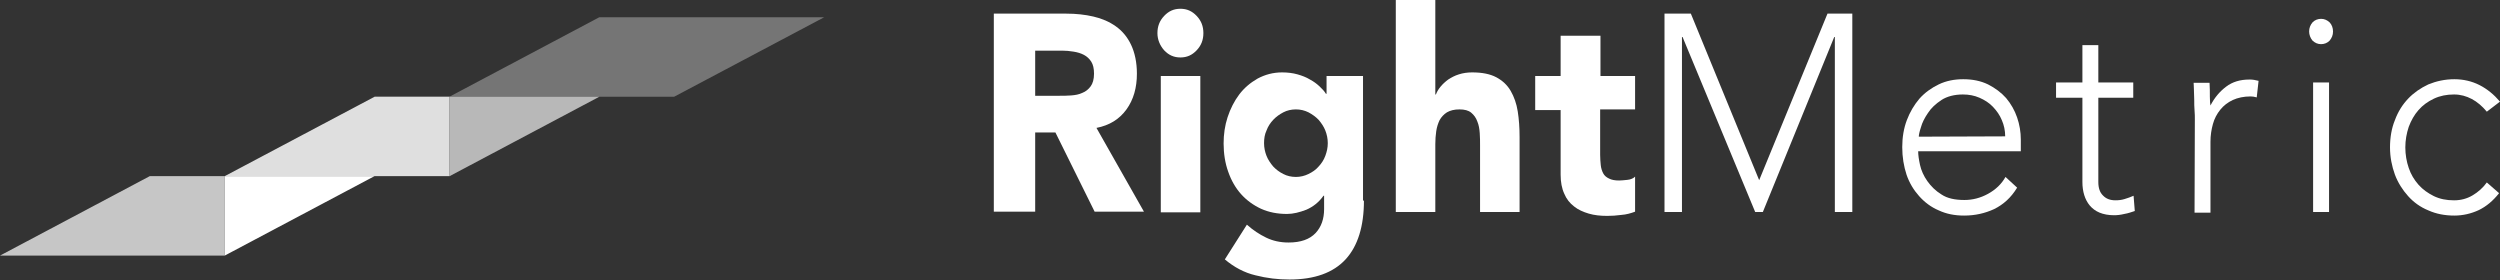
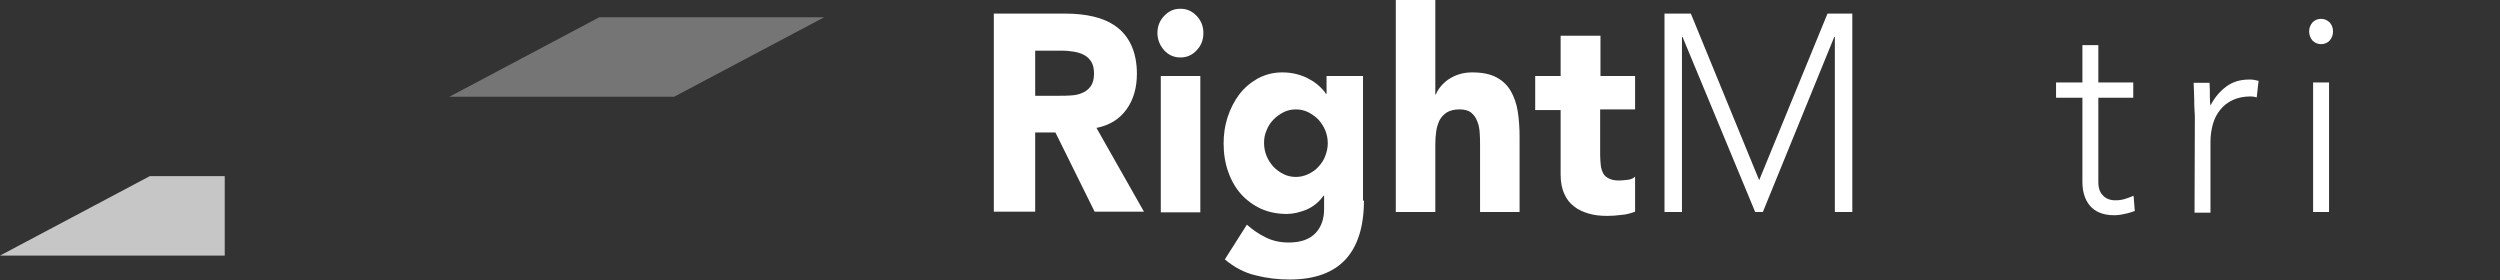
<svg xmlns="http://www.w3.org/2000/svg" width="214" height="24" viewBox="0 0 214 24" fill="none">
  <rect x="0" y="0" width="214" height="24" fill="#333333" stroke="none" />
  <g clip-path="url(#clip0_7035_2759)">
    <path d="M85.071 1.167H91.287C92.1 1.167 92.887 1.251 93.595 1.417C94.329 1.584 94.959 1.862 95.51 2.251C96.06 2.64 96.506 3.168 96.821 3.835C97.136 4.502 97.319 5.336 97.319 6.308C97.319 7.503 97.031 8.532 96.427 9.365C95.824 10.199 94.985 10.727 93.857 10.949L97.922 18.119H93.7L90.343 11.338H88.612V18.119H85.071V1.167ZM88.612 8.198H90.684C90.999 8.198 91.34 8.198 91.68 8.17C92.047 8.143 92.362 8.087 92.651 7.948C92.939 7.837 93.175 7.642 93.359 7.392C93.543 7.142 93.648 6.781 93.648 6.308C93.648 5.864 93.569 5.53 93.412 5.28C93.254 5.03 93.045 4.835 92.782 4.697C92.52 4.558 92.232 4.474 91.89 4.419C91.549 4.363 91.235 4.335 90.92 4.335H88.612V8.198Z" fill="white" />
    <path d="M99.076 2.834C99.076 2.251 99.26 1.778 99.653 1.361C100.046 0.945 100.492 0.75 101.043 0.75C101.594 0.75 102.039 0.945 102.433 1.361C102.827 1.778 103.01 2.251 103.01 2.834C103.01 3.418 102.827 3.89 102.433 4.307C102.039 4.724 101.594 4.918 101.043 4.918C100.492 4.918 100.046 4.724 99.653 4.307C99.286 3.89 99.076 3.39 99.076 2.834ZM99.364 6.503H102.748V18.174H99.364V6.503Z" fill="white" />
    <path d="M116.753 17.174C116.753 19.37 116.228 21.065 115.18 22.204C114.13 23.344 112.53 23.927 110.38 23.927C109.409 23.927 108.439 23.816 107.469 23.566C106.524 23.344 105.633 22.871 104.846 22.204L106.734 19.231C107.259 19.703 107.81 20.064 108.386 20.342C108.963 20.62 109.593 20.759 110.301 20.759C111.35 20.759 112.111 20.481 112.609 19.953C113.108 19.425 113.343 18.73 113.343 17.897V16.757H113.291C112.897 17.313 112.399 17.702 111.822 17.952C111.246 18.175 110.694 18.314 110.17 18.314C109.357 18.314 108.623 18.175 107.941 17.869C107.285 17.563 106.708 17.146 106.236 16.618C105.764 16.09 105.396 15.451 105.135 14.701C104.872 13.978 104.741 13.145 104.741 12.283C104.741 11.505 104.846 10.755 105.082 10.032C105.318 9.31 105.659 8.643 106.078 8.087C106.499 7.531 107.023 7.086 107.652 6.725C108.282 6.392 108.963 6.197 109.751 6.197C110.222 6.197 110.668 6.253 111.062 6.364C111.455 6.475 111.822 6.614 112.137 6.809C112.451 6.975 112.714 7.17 112.95 7.392C113.186 7.614 113.37 7.809 113.5 8.031H113.553V6.503H116.674V17.174H116.753ZM108.203 12.255C108.203 12.644 108.282 13.006 108.413 13.339C108.544 13.673 108.754 13.978 108.99 14.256C109.226 14.506 109.514 14.729 109.855 14.895C110.17 15.062 110.537 15.146 110.931 15.146C111.298 15.146 111.665 15.062 112.005 14.895C112.347 14.729 112.635 14.534 112.872 14.256C113.108 14.006 113.317 13.7 113.448 13.339C113.579 12.978 113.658 12.644 113.658 12.255C113.658 11.866 113.579 11.505 113.448 11.172C113.317 10.838 113.108 10.532 112.872 10.255C112.635 10.004 112.32 9.782 112.005 9.615C111.665 9.449 111.324 9.365 110.931 9.365C110.537 9.365 110.17 9.449 109.855 9.615C109.541 9.782 109.252 9.977 108.99 10.255C108.754 10.505 108.544 10.81 108.413 11.172C108.256 11.505 108.203 11.866 108.203 12.255Z" fill="white" />
    <path d="M122.863 0.028V8.087H122.916C122.995 7.865 123.126 7.642 123.309 7.42C123.493 7.198 123.703 7.003 123.965 6.809C124.227 6.642 124.516 6.475 124.883 6.364C125.224 6.253 125.617 6.197 126.011 6.197C126.876 6.197 127.558 6.336 128.083 6.614C128.607 6.892 129.026 7.281 129.315 7.781C129.604 8.281 129.814 8.865 129.918 9.532C130.023 10.199 130.076 10.921 130.076 11.727V18.147H126.693V12.45C126.693 12.116 126.693 11.755 126.666 11.394C126.64 11.033 126.588 10.699 126.457 10.393C126.351 10.088 126.168 9.838 125.932 9.643C125.696 9.449 125.355 9.365 124.935 9.365C124.489 9.365 124.149 9.449 123.86 9.615C123.598 9.782 123.388 10.004 123.23 10.282C123.099 10.56 122.995 10.866 122.942 11.227C122.89 11.588 122.863 11.95 122.863 12.339V18.147H119.48V0H122.863V0.028Z" fill="white" />
    <path d="M139.963 9.365H136.973V13.256C136.973 13.589 137 13.867 137.026 14.145C137.052 14.395 137.131 14.645 137.236 14.84C137.34 15.034 137.498 15.173 137.734 15.284C137.944 15.396 138.232 15.451 138.599 15.451C138.783 15.451 139.019 15.423 139.308 15.396C139.596 15.368 139.832 15.257 139.963 15.118V18.119C139.596 18.258 139.202 18.369 138.783 18.397C138.363 18.453 137.97 18.48 137.576 18.48C137 18.48 136.475 18.425 136.003 18.286C135.531 18.147 135.085 17.952 134.744 17.674C134.377 17.396 134.088 17.035 133.905 16.59C133.695 16.146 133.59 15.59 133.59 14.951V9.421H131.413V6.503H133.59V3.057H137V6.503H139.963V9.365Z" fill="white" />
    <path d="M142.507 1.167H144.737L150.585 15.424L156.433 1.167H158.558V18.147H157.063V3.168H157.01L150.9 18.147H150.244L144.028 3.168H143.976V18.147H142.481V1.167H142.507Z" fill="white" />
-     <path d="M172.667 16.063C172.143 16.924 171.487 17.508 170.7 17.897C169.914 18.259 169.074 18.453 168.13 18.453C167.317 18.453 166.609 18.314 165.953 18.008C165.298 17.73 164.747 17.314 164.275 16.786C163.803 16.258 163.436 15.646 163.199 14.951C162.963 14.229 162.832 13.451 162.832 12.589C162.832 11.756 162.963 10.977 163.226 10.283C163.488 9.588 163.855 8.977 164.301 8.449C164.773 7.921 165.323 7.532 165.953 7.226C166.583 6.92 167.291 6.781 168.052 6.781C168.838 6.781 169.546 6.92 170.176 7.226C170.779 7.532 171.304 7.921 171.723 8.393C172.143 8.893 172.457 9.449 172.667 10.06C172.877 10.672 172.982 11.311 172.982 11.95V12.951H164.196C164.196 13.256 164.249 13.645 164.353 14.118C164.458 14.59 164.668 15.063 164.983 15.507C165.298 15.952 165.691 16.341 166.19 16.647C166.688 16.98 167.343 17.119 168.156 17.119C168.838 17.119 169.52 16.952 170.176 16.591C170.831 16.23 171.33 15.757 171.671 15.146L172.667 16.063ZM171.644 11.672C171.644 11.172 171.54 10.7 171.356 10.283C171.173 9.838 170.91 9.477 170.595 9.143C170.281 8.81 169.887 8.56 169.441 8.365C168.996 8.171 168.523 8.087 168.025 8.087C167.291 8.087 166.661 8.254 166.19 8.56C165.691 8.893 165.298 9.255 165.035 9.671C164.747 10.088 164.537 10.505 164.432 10.894C164.301 11.283 164.249 11.561 164.249 11.7L171.644 11.672Z" fill="white" />
    <path d="M182.607 8.364H179.617V15.59C179.617 16.09 179.749 16.479 180.011 16.729C180.273 17.007 180.614 17.146 181.086 17.146C181.348 17.146 181.61 17.118 181.873 17.035C182.135 16.951 182.398 16.868 182.634 16.757L182.738 18.063C182.476 18.146 182.188 18.258 181.846 18.313C181.506 18.396 181.218 18.424 180.955 18.424C180.483 18.424 180.063 18.341 179.723 18.202C179.381 18.063 179.093 17.841 178.883 17.59C178.673 17.34 178.516 17.035 178.411 16.701C178.306 16.368 178.254 15.979 178.254 15.59V8.364H175.998V7.058H178.254V3.862H179.617V7.058H182.607V8.364Z" fill="white" />
    <path d="M187.879 10.199C187.879 10.004 187.879 9.727 187.853 9.449C187.826 9.143 187.826 8.865 187.826 8.559C187.826 8.254 187.8 7.976 187.8 7.698C187.8 7.42 187.774 7.225 187.774 7.086H189.138C189.164 7.503 189.164 7.892 189.164 8.281C189.164 8.671 189.19 8.921 189.216 9.032C189.557 8.365 190.003 7.837 190.554 7.42C191.104 7.003 191.76 6.809 192.547 6.809C192.678 6.809 192.809 6.809 192.94 6.836C193.072 6.864 193.203 6.892 193.334 6.92L193.176 8.337C192.993 8.281 192.809 8.254 192.652 8.254C192.075 8.254 191.55 8.365 191.131 8.559C190.711 8.754 190.344 9.032 190.055 9.393C189.767 9.754 189.557 10.143 189.426 10.616C189.295 11.088 189.216 11.588 189.216 12.144V18.203H187.853L187.879 10.199Z" fill="white" />
    <path d="M197.661 2.696C197.661 2.39 197.766 2.14 197.949 1.918C198.134 1.723 198.395 1.612 198.684 1.612C198.972 1.612 199.208 1.723 199.418 1.918C199.602 2.113 199.707 2.39 199.707 2.696C199.707 3.002 199.602 3.252 199.418 3.474C199.235 3.669 198.972 3.78 198.684 3.78C198.395 3.78 198.159 3.669 197.949 3.474C197.766 3.252 197.661 2.974 197.661 2.696ZM198.002 7.059H199.366V18.147H198.002V7.059Z" fill="white" />
-     <path d="M213.922 16.535C213.397 17.202 212.82 17.675 212.191 17.981C211.535 18.286 210.827 18.453 210.093 18.453C209.28 18.453 208.546 18.314 207.864 18.008C207.182 17.73 206.605 17.314 206.133 16.786C205.66 16.258 205.267 15.646 205.005 14.951C204.743 14.229 204.585 13.451 204.585 12.617C204.585 11.783 204.716 10.977 205.005 10.283C205.267 9.56 205.66 8.949 206.133 8.449C206.605 7.948 207.208 7.532 207.864 7.226C208.546 6.948 209.28 6.781 210.093 6.781C210.853 6.781 211.588 6.948 212.244 7.281C212.899 7.615 213.476 8.087 214 8.699L212.872 9.56C212.48 9.088 212.059 8.727 211.588 8.476C211.116 8.226 210.618 8.087 210.066 8.087C209.437 8.087 208.86 8.199 208.335 8.449C207.811 8.699 207.391 9.004 207.024 9.421C206.657 9.838 206.395 10.311 206.185 10.866C206.002 11.422 205.896 12.006 205.896 12.617C205.896 13.229 206.002 13.84 206.185 14.368C206.369 14.924 206.657 15.396 207.024 15.813C207.391 16.23 207.837 16.535 208.335 16.786C208.86 17.036 209.411 17.147 210.066 17.147C210.643 17.147 211.168 17.008 211.64 16.73C212.112 16.452 212.532 16.091 212.872 15.618L213.922 16.535Z" fill="white" />
    <path d="M12.82 15.078L0 21.878H19.237V15.078H12.82Z" fill="#C6C6C6" />
-     <path d="M19.237 21.878L32.057 15.078H19.237V21.878Z" fill="white" />
    <path d="M51.294 1.479L38.474 8.278H51.294H57.711L70.546 1.479H51.294Z" fill="#757575" />
-     <path d="M32.071 8.277L19.237 15.077H32.071H38.488V8.277H32.071Z" fill="#DFDFDF" />
-     <path d="M38.489 15.077L51.309 8.277H38.489V15.077Z" fill="#B8B8B8" />
  </g>
  <defs>
    <clipPath id="clip0_7035_2759">
      <rect width="214" height="24" fill="white" />
    </clipPath>
  </defs>
</svg>